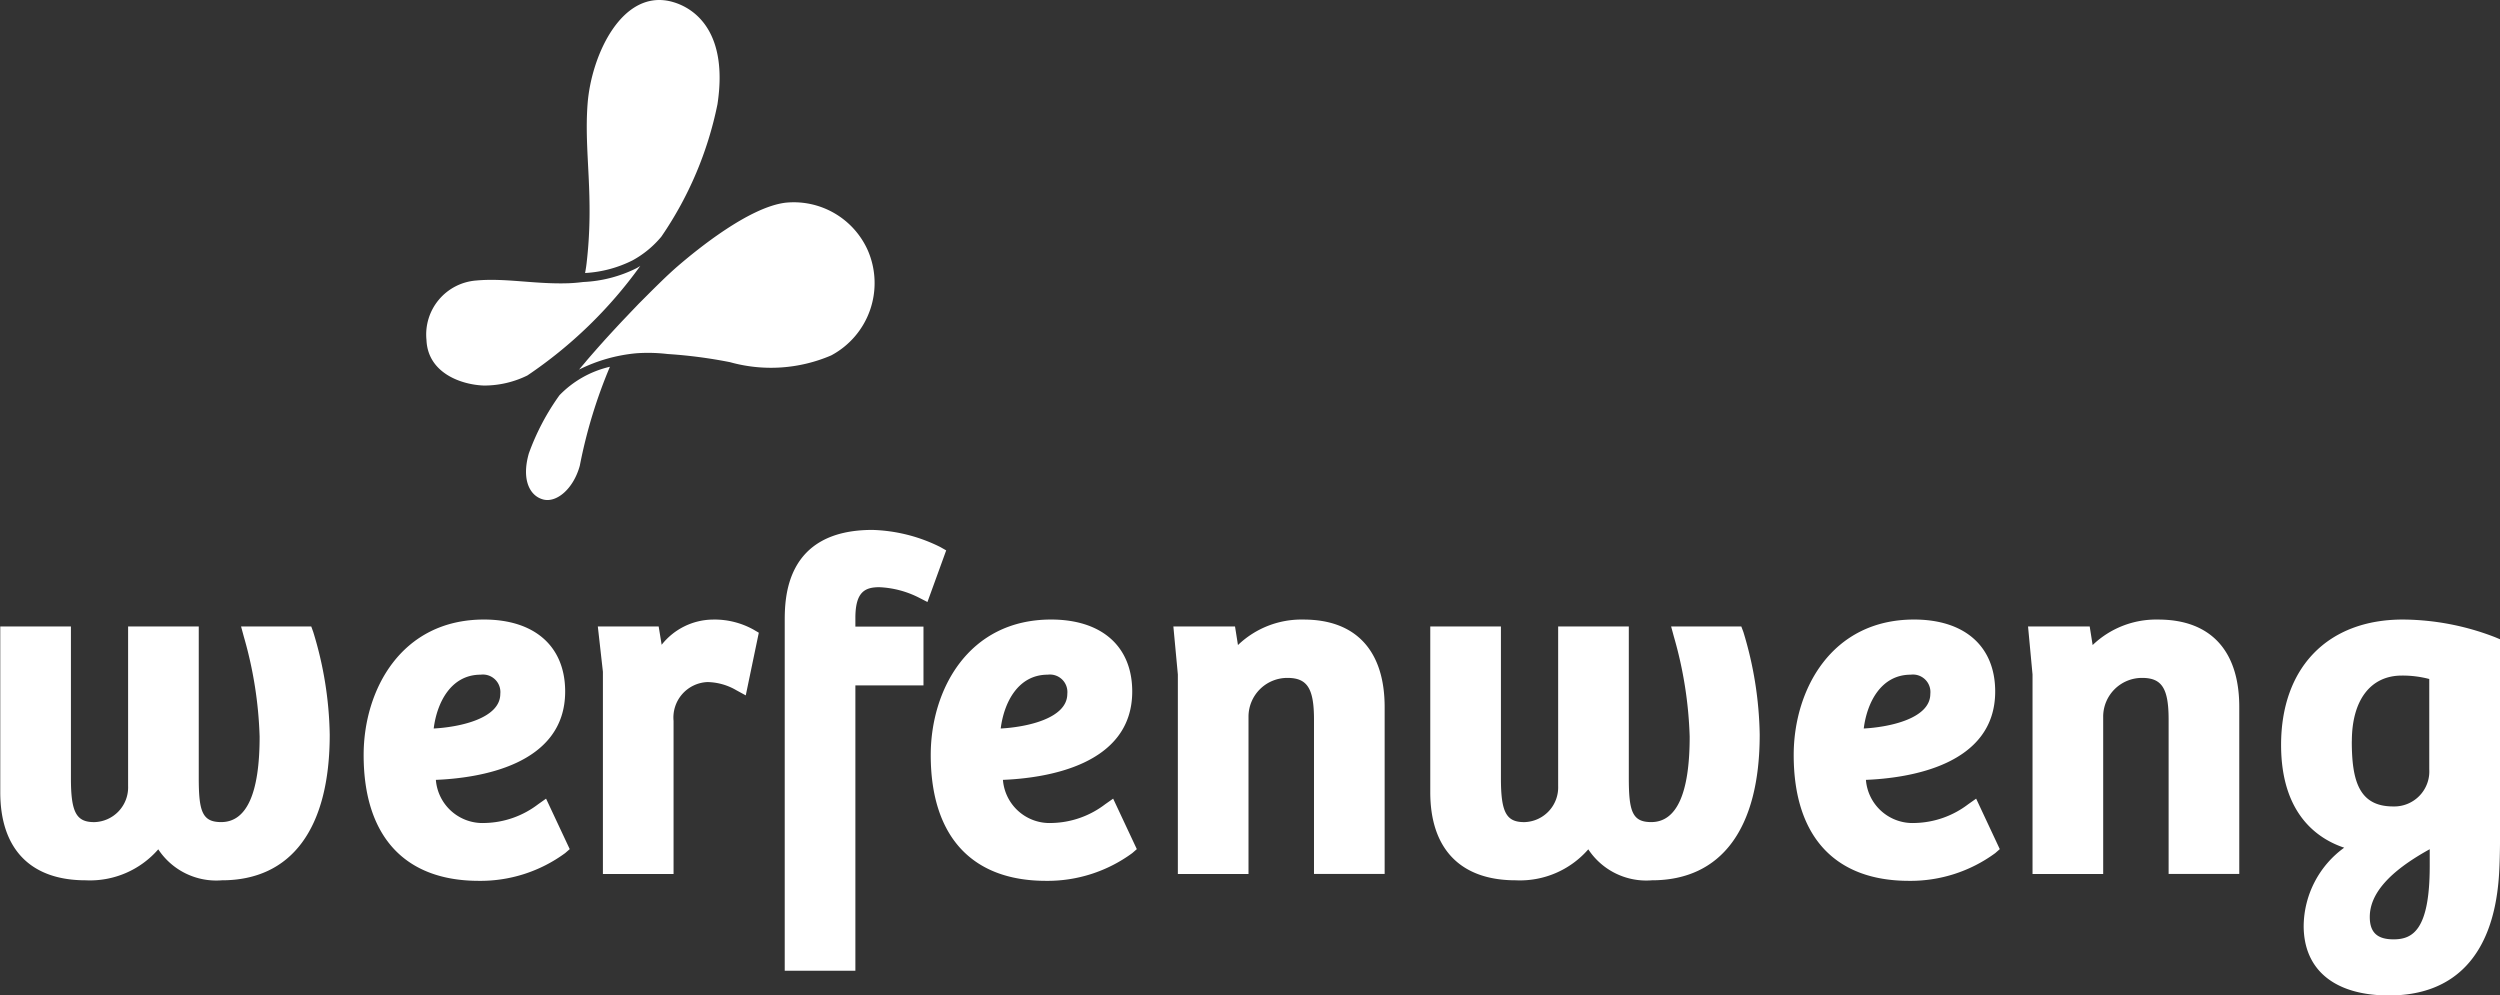
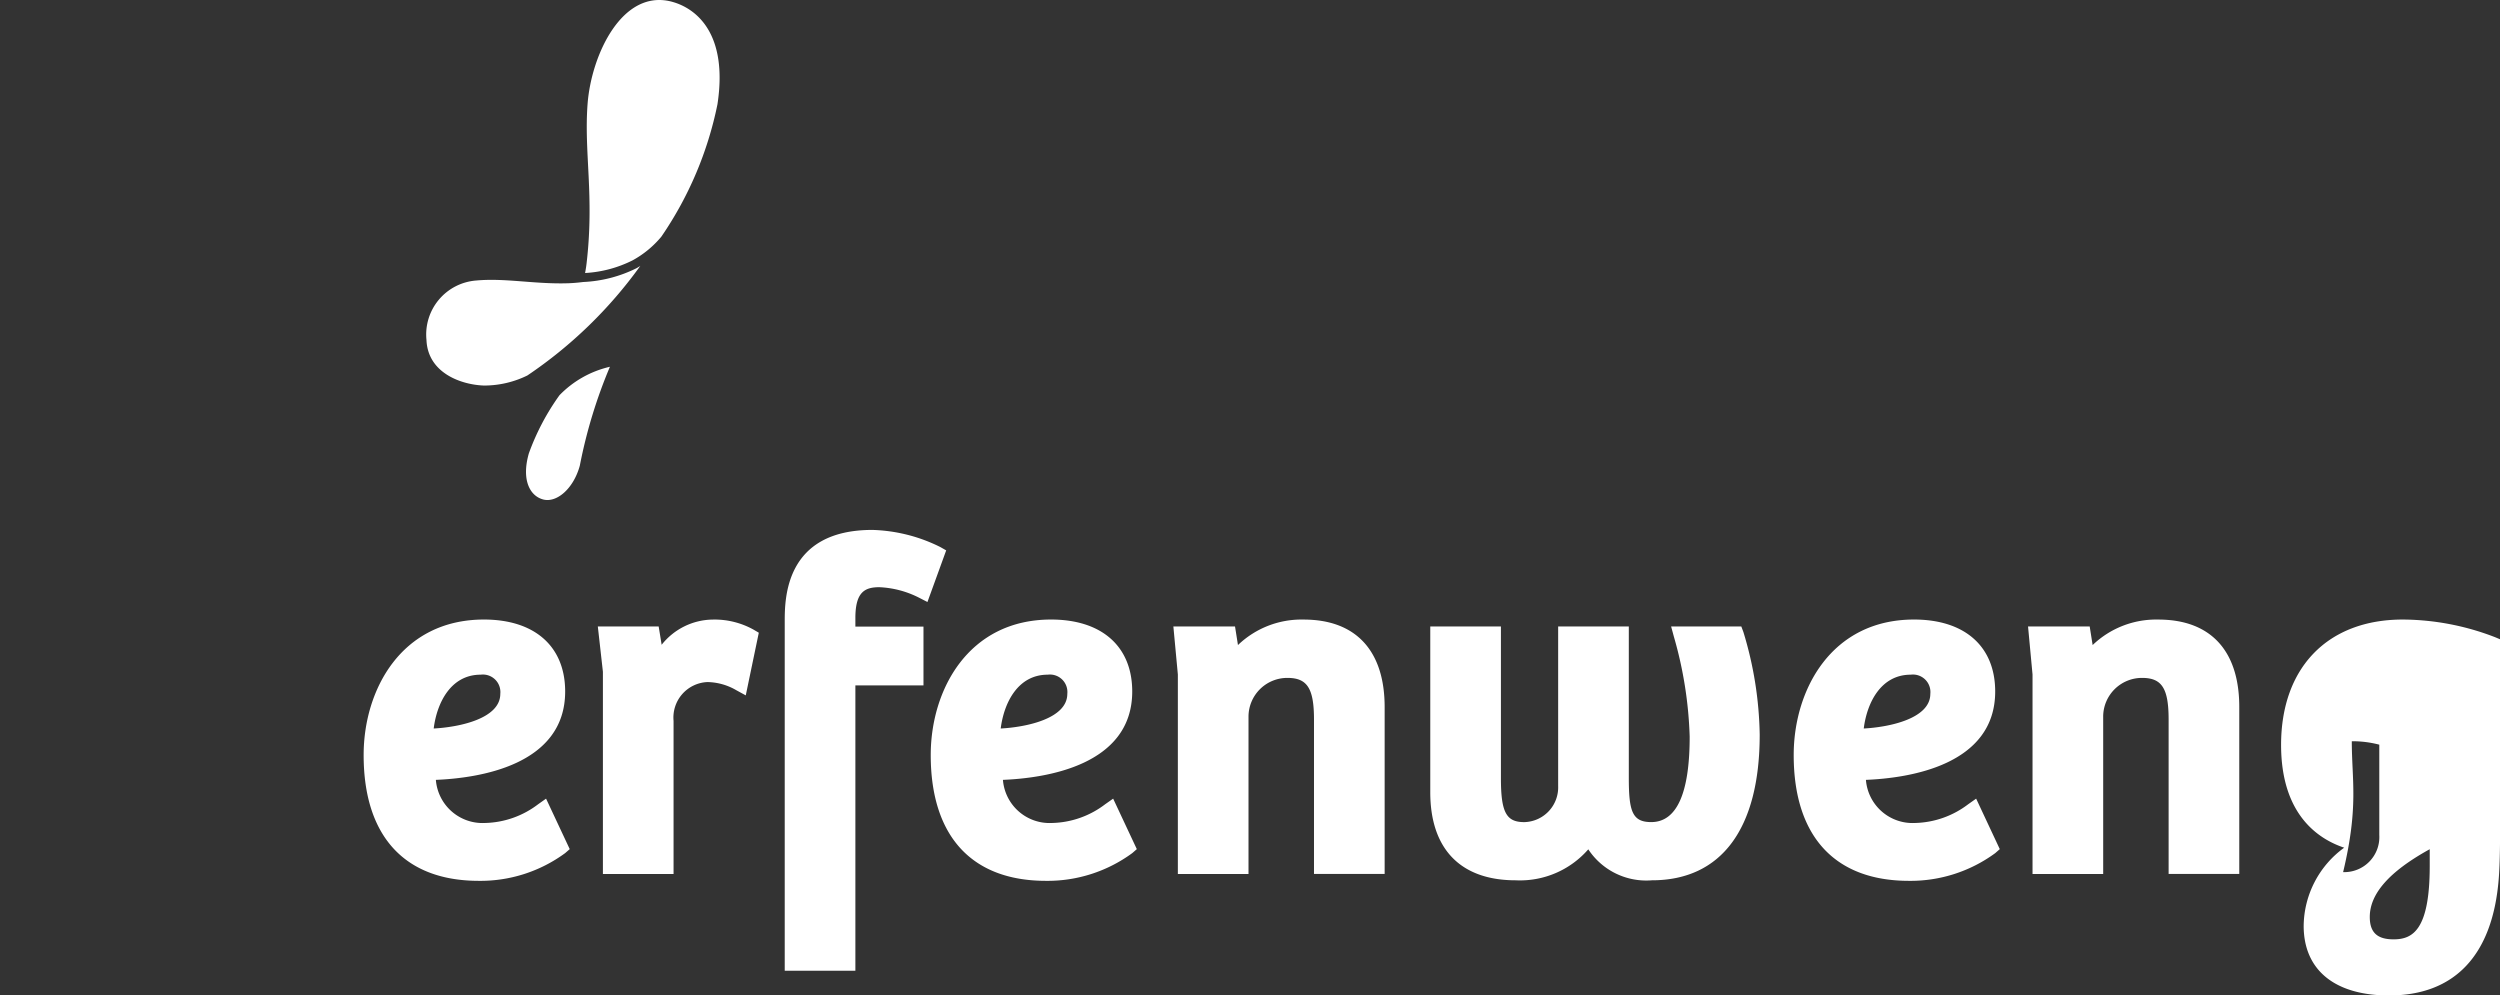
<svg xmlns="http://www.w3.org/2000/svg" width="92" height="36.634" viewBox="0 0 92 36.634">
  <rect x="0" y="0" width="92" height="36.634" fill="#333333" stroke="none" />
  <defs>
    <clipPath id="clip-path">
-       <path id="Pfad_2206" data-name="Pfad 2206" d="M3237.777,1796.967" transform="translate(-3237.777 -1796.967)" fill="#fff" stroke="#fff" stroke-miterlimit="10" stroke-width="1" />
-     </clipPath>
+       </clipPath>
  </defs>
  <g id="Gruppe_1397" data-name="Gruppe 1397" transform="translate(-3104.068 -1762.565)">
    <g id="Gruppe_1394" data-name="Gruppe 1394" transform="translate(3132.999 1770.009)">
      <g id="Gruppe_1393" data-name="Gruppe 1393">
        <g id="Gruppe_1392" data-name="Gruppe 1392" clip-path="url(#clip-path)">
          <rect id="Rechteck_59" data-name="Rechteck 59" width="46.777" height="62.46" transform="matrix(0.276, -0.961, 0.961, 0.276, -47.086, 30.14)" fill="#fff" stroke="#fff" stroke-miterlimit="10" stroke-width="1" />
        </g>
-         <path id="Pfad_2207" data-name="Pfad 2207" d="M3237.777,1796.967" transform="translate(-3237.777 -1796.967)" fill="#fff" stroke="#fff" stroke-miterlimit="10" stroke-width="1" />
      </g>
    </g>
    <g id="Gruppe_1395" data-name="Gruppe 1395" transform="translate(3104.068 1770)">
-       <path id="Pfad_2208" data-name="Pfad 2208" d="M3213.176,1798.7a2.983,2.983,0,0,0-3.021-1.747c-1.336.159-3.241,1.708-3.974,2.339-.174.15-.38.341-.6.554l0,0-.14.137-.093.091c-.087.086-.176.174-.266.265l-.032.032c-.1.1-.2.2-.3.3l-.1.105-.208.217-.121.128-.191.2-.125.134-.192.207-.116.126-.2.219-.1.113c-.091.1-.179.2-.266.3l-.026.029q-.134.153-.26.3l-.083.1-.165.193-.044.053a5.936,5.936,0,0,1,2.1-.6,6.126,6.126,0,0,1,1.164.027,17.646,17.646,0,0,1,2.292.3,5.613,5.613,0,0,0,3.723-.249A3.017,3.017,0,0,0,3213.176,1798.7Z" transform="translate(-3181.244 -1796.929)" fill="#fff" />
      <path id="Pfad_2209" data-name="Pfad 2209" d="M3209.991,1867.939a2.431,2.431,0,0,0-1.893.928l-.11-.673h-2.239l.187,1.666v7.442h2.6v-5.636a1.307,1.307,0,0,1,1.247-1.427,2.176,2.176,0,0,1,1.062.3l.348.19.48-2.306-.182-.107A2.953,2.953,0,0,0,3209.991,1867.939Z" transform="translate(-3183.749 -1852.574)" fill="#fff" />
      <path id="Pfad_2210" data-name="Pfad 2210" d="M3194.765,1825.987a8.745,8.745,0,0,0-1.128,2.142c-.275.964.03,1.56.525,1.694s1.12-.391,1.352-1.247a18.345,18.345,0,0,1,1.107-3.636A3.762,3.762,0,0,0,3194.765,1825.987Z" transform="translate(-3174.176 -1818.878)" fill="#fff" />
      <path id="Pfad_2211" data-name="Pfad 2211" d="M3172.331,1874.734a3.344,3.344,0,0,1-1.965.691,1.723,1.723,0,0,1-1.8-1.587c1.555-.063,4.758-.523,4.758-3.251,0-1.658-1.117-2.649-2.989-2.649-3.042,0-4.427,2.585-4.427,4.986,0,2.986,1.506,4.63,4.24,4.63a5.263,5.263,0,0,0,3.176-1.021l.168-.146-.871-1.858Zm-2.116-4.767a.644.644,0,0,1,.722.706c0,.914-1.518,1.226-2.451,1.275C3168.605,1871,3169.116,1869.967,3170.215,1869.967Z" transform="translate(-3152.526 -1852.574)" fill="#fff" />
-       <path id="Pfad_2212" data-name="Pfad 2212" d="M3115.522,1869.111h-2.583l.1.37a14.806,14.806,0,0,1,.583,3.686c0,2.086-.476,3.144-1.416,3.144-.705,0-.824-.409-.824-1.637v-5.562h-2.6v5.868a1.278,1.278,0,0,1-1.247,1.332c-.664,0-.857-.364-.857-1.62v-5.58h-2.6v6.1c0,2.09,1.114,3.241,3.14,3.241a3.329,3.329,0,0,0,2.674-1.14,2.555,2.555,0,0,0,2.34,1.14c2.56,0,3.97-1.9,3.97-5.358a13.506,13.506,0,0,0-.606-3.778Z" transform="translate(-3104.068 -1853.493)" fill="#fff" />
      <path id="Pfad_2213" data-name="Pfad 2213" d="M3453.786,1867.939a3.374,3.374,0,0,0-2.418.938l-.108-.683h-2.269l.165,1.767v7.341h2.6v-5.8a1.428,1.428,0,0,1,1.433-1.416c.729,0,.975.387.975,1.534v5.681h2.6v-6.121C3456.773,1869.09,3455.713,1867.939,3453.786,1867.939Z" transform="translate(-3374.359 -1852.574)" fill="#fff" />
      <path id="Pfad_2214" data-name="Pfad 2214" d="M3358.737,1869.111h-2.583l.1.37a14.8,14.8,0,0,1,.583,3.686c0,2.086-.477,3.144-1.416,3.144-.705,0-.824-.409-.824-1.637v-5.562h-2.6v5.868a1.278,1.278,0,0,1-1.248,1.332c-.666,0-.858-.364-.858-1.62v-5.58h-2.6v6.1c0,2.09,1.115,3.241,3.14,3.241a3.333,3.333,0,0,0,2.675-1.14,2.554,2.554,0,0,0,2.34,1.14c2.559,0,3.968-1.9,3.968-5.358a13.584,13.584,0,0,0-.6-3.778Z" transform="translate(-3294.657 -1853.493)" fill="#fff" />
      <path id="Pfad_2215" data-name="Pfad 2215" d="M3415.547,1874.734a3.353,3.353,0,0,1-1.965.691,1.722,1.722,0,0,1-1.8-1.587c1.555-.063,4.757-.523,4.757-3.251,0-1.658-1.116-2.649-2.987-2.649-3.042,0-4.428,2.585-4.428,4.986,0,2.986,1.506,4.63,4.242,4.63a5.269,5.269,0,0,0,3.176-1.021l.166-.146-.87-1.858Zm-2.116-4.767a.643.643,0,0,1,.721.706c0,.914-1.518,1.226-2.45,1.275C3411.82,1871,3412.332,1869.967,3413.431,1869.967Z" transform="translate(-3343.116 -1852.574)" fill="#fff" />
-       <path id="Pfad_2216" data-name="Pfad 2216" d="M3499.9,1868.589a9.528,9.528,0,0,0-3.4-.651c-2.762,0-4.478,1.768-4.478,4.613,0,2.547,1.346,3.457,2.322,3.783a3.6,3.6,0,0,0-1.491,2.874c0,1.629,1.145,2.564,3.14,2.564,2.412,0,3.808-1.476,4.036-4.267.053-.622.053-1.6.053-2.192v-6.648Zm-5.274,3.828c0-1.513.688-2.417,1.839-2.417a3.868,3.868,0,0,1,1.01.126v3.324a1.29,1.29,0,0,1-1.331,1.366C3494.882,1874.816,3494.624,1873.858,3494.624,1872.417Zm2.866,4.59c0,2.377-.64,2.7-1.332,2.7-.6,0-.874-.254-.874-.824,0-.857.722-1.675,2.206-2.493Z" transform="translate(-3408.078 -1852.574)" fill="#fff" />
+       <path id="Pfad_2216" data-name="Pfad 2216" d="M3499.9,1868.589a9.528,9.528,0,0,0-3.4-.651c-2.762,0-4.478,1.768-4.478,4.613,0,2.547,1.346,3.457,2.322,3.783a3.6,3.6,0,0,0-1.491,2.874c0,1.629,1.145,2.564,3.14,2.564,2.412,0,3.808-1.476,4.036-4.267.053-.622.053-1.6.053-2.192v-6.648Zm-5.274,3.828a3.868,3.868,0,0,1,1.01.126v3.324a1.29,1.29,0,0,1-1.331,1.366C3494.882,1874.816,3494.624,1873.858,3494.624,1872.417Zm2.866,4.59c0,2.377-.64,2.7-1.332,2.7-.6,0-.874-.254-.874-.824,0-.857.722-1.675,2.206-2.493Z" transform="translate(-3408.078 -1852.574)" fill="#fff" />
      <path id="Pfad_2217" data-name="Pfad 2217" d="M3241.012,1854.786a3.547,3.547,0,0,1,1.473.391l.3.154.69-1.9-.217-.123a5.955,5.955,0,0,0-2.5-.63c-3.225,0-3.225,2.542-3.225,3.377V1868.9h2.6v-10.5h2.506v-2.165h-2.506v-.331C3240.137,1854.973,3240.472,1854.786,3241.012,1854.786Z" transform="translate(-3208.655 -1840.612)" fill="#fff" />
      <path id="Pfad_2218" data-name="Pfad 2218" d="M3308.428,1867.939a3.372,3.372,0,0,0-2.418.938l-.108-.683h-2.269l.165,1.767v7.341h2.6v-5.8a1.428,1.428,0,0,1,1.434-1.416c.729,0,.976.387.976,1.534v5.681h2.6v-6.121C3311.415,1869.09,3310.354,1867.939,3308.428,1867.939Z" transform="translate(-3260.453 -1852.574)" fill="#fff" />
      <path id="Pfad_2219" data-name="Pfad 2219" d="M3268.773,1874.734a3.345,3.345,0,0,1-1.964.691,1.722,1.722,0,0,1-1.8-1.587c1.556-.063,4.758-.523,4.758-3.251,0-1.658-1.117-2.649-2.987-2.649-3.042,0-4.428,2.585-4.428,4.986,0,2.986,1.507,4.63,4.241,4.63a5.269,5.269,0,0,0,3.176-1.021l.167-.146-.871-1.858Zm-2.116-4.767a.643.643,0,0,1,.721.706c0,.914-1.518,1.226-2.451,1.275C3265.047,1871,3265.558,1869.967,3266.657,1869.967Z" transform="translate(-3228.101 -1852.574)" fill="#fff" />
    </g>
    <g id="Gruppe_1396" data-name="Gruppe 1396" transform="translate(3119.76 1762.565)">
      <path id="Pfad_2220" data-name="Pfad 2220" d="M3184.344,1807.867a4.888,4.888,0,0,1-1.984.518h0c-.167.021-.341.038-.527.045-1.229.044-2.344-.2-3.408-.1a1.992,1.992,0,0,0-1.83,2.184c.046,1.216,1.272,1.652,2.114,1.681a3.608,3.608,0,0,0,1.6-.371,16.378,16.378,0,0,0,4.156-4.033Z" transform="translate(-3176.593 -1798.007)" fill="#fff" />
      <path id="Pfad_2221" data-name="Pfad 2221" d="M3206.812,1762.638c-1.841-.528-3,1.926-3.137,3.754-.136,1.807.254,3.38-.038,5.874-.014.117-.032.232-.054.346a4.44,4.44,0,0,0,1.748-.466,3.647,3.647,0,0,0,1.058-.871,13.265,13.265,0,0,0,2.066-4.875C3208.853,1763.77,3207.65,1762.878,3206.812,1762.638Z" transform="translate(-3197.744 -1762.565)" fill="#fff" />
    </g>
  </g>
</svg>